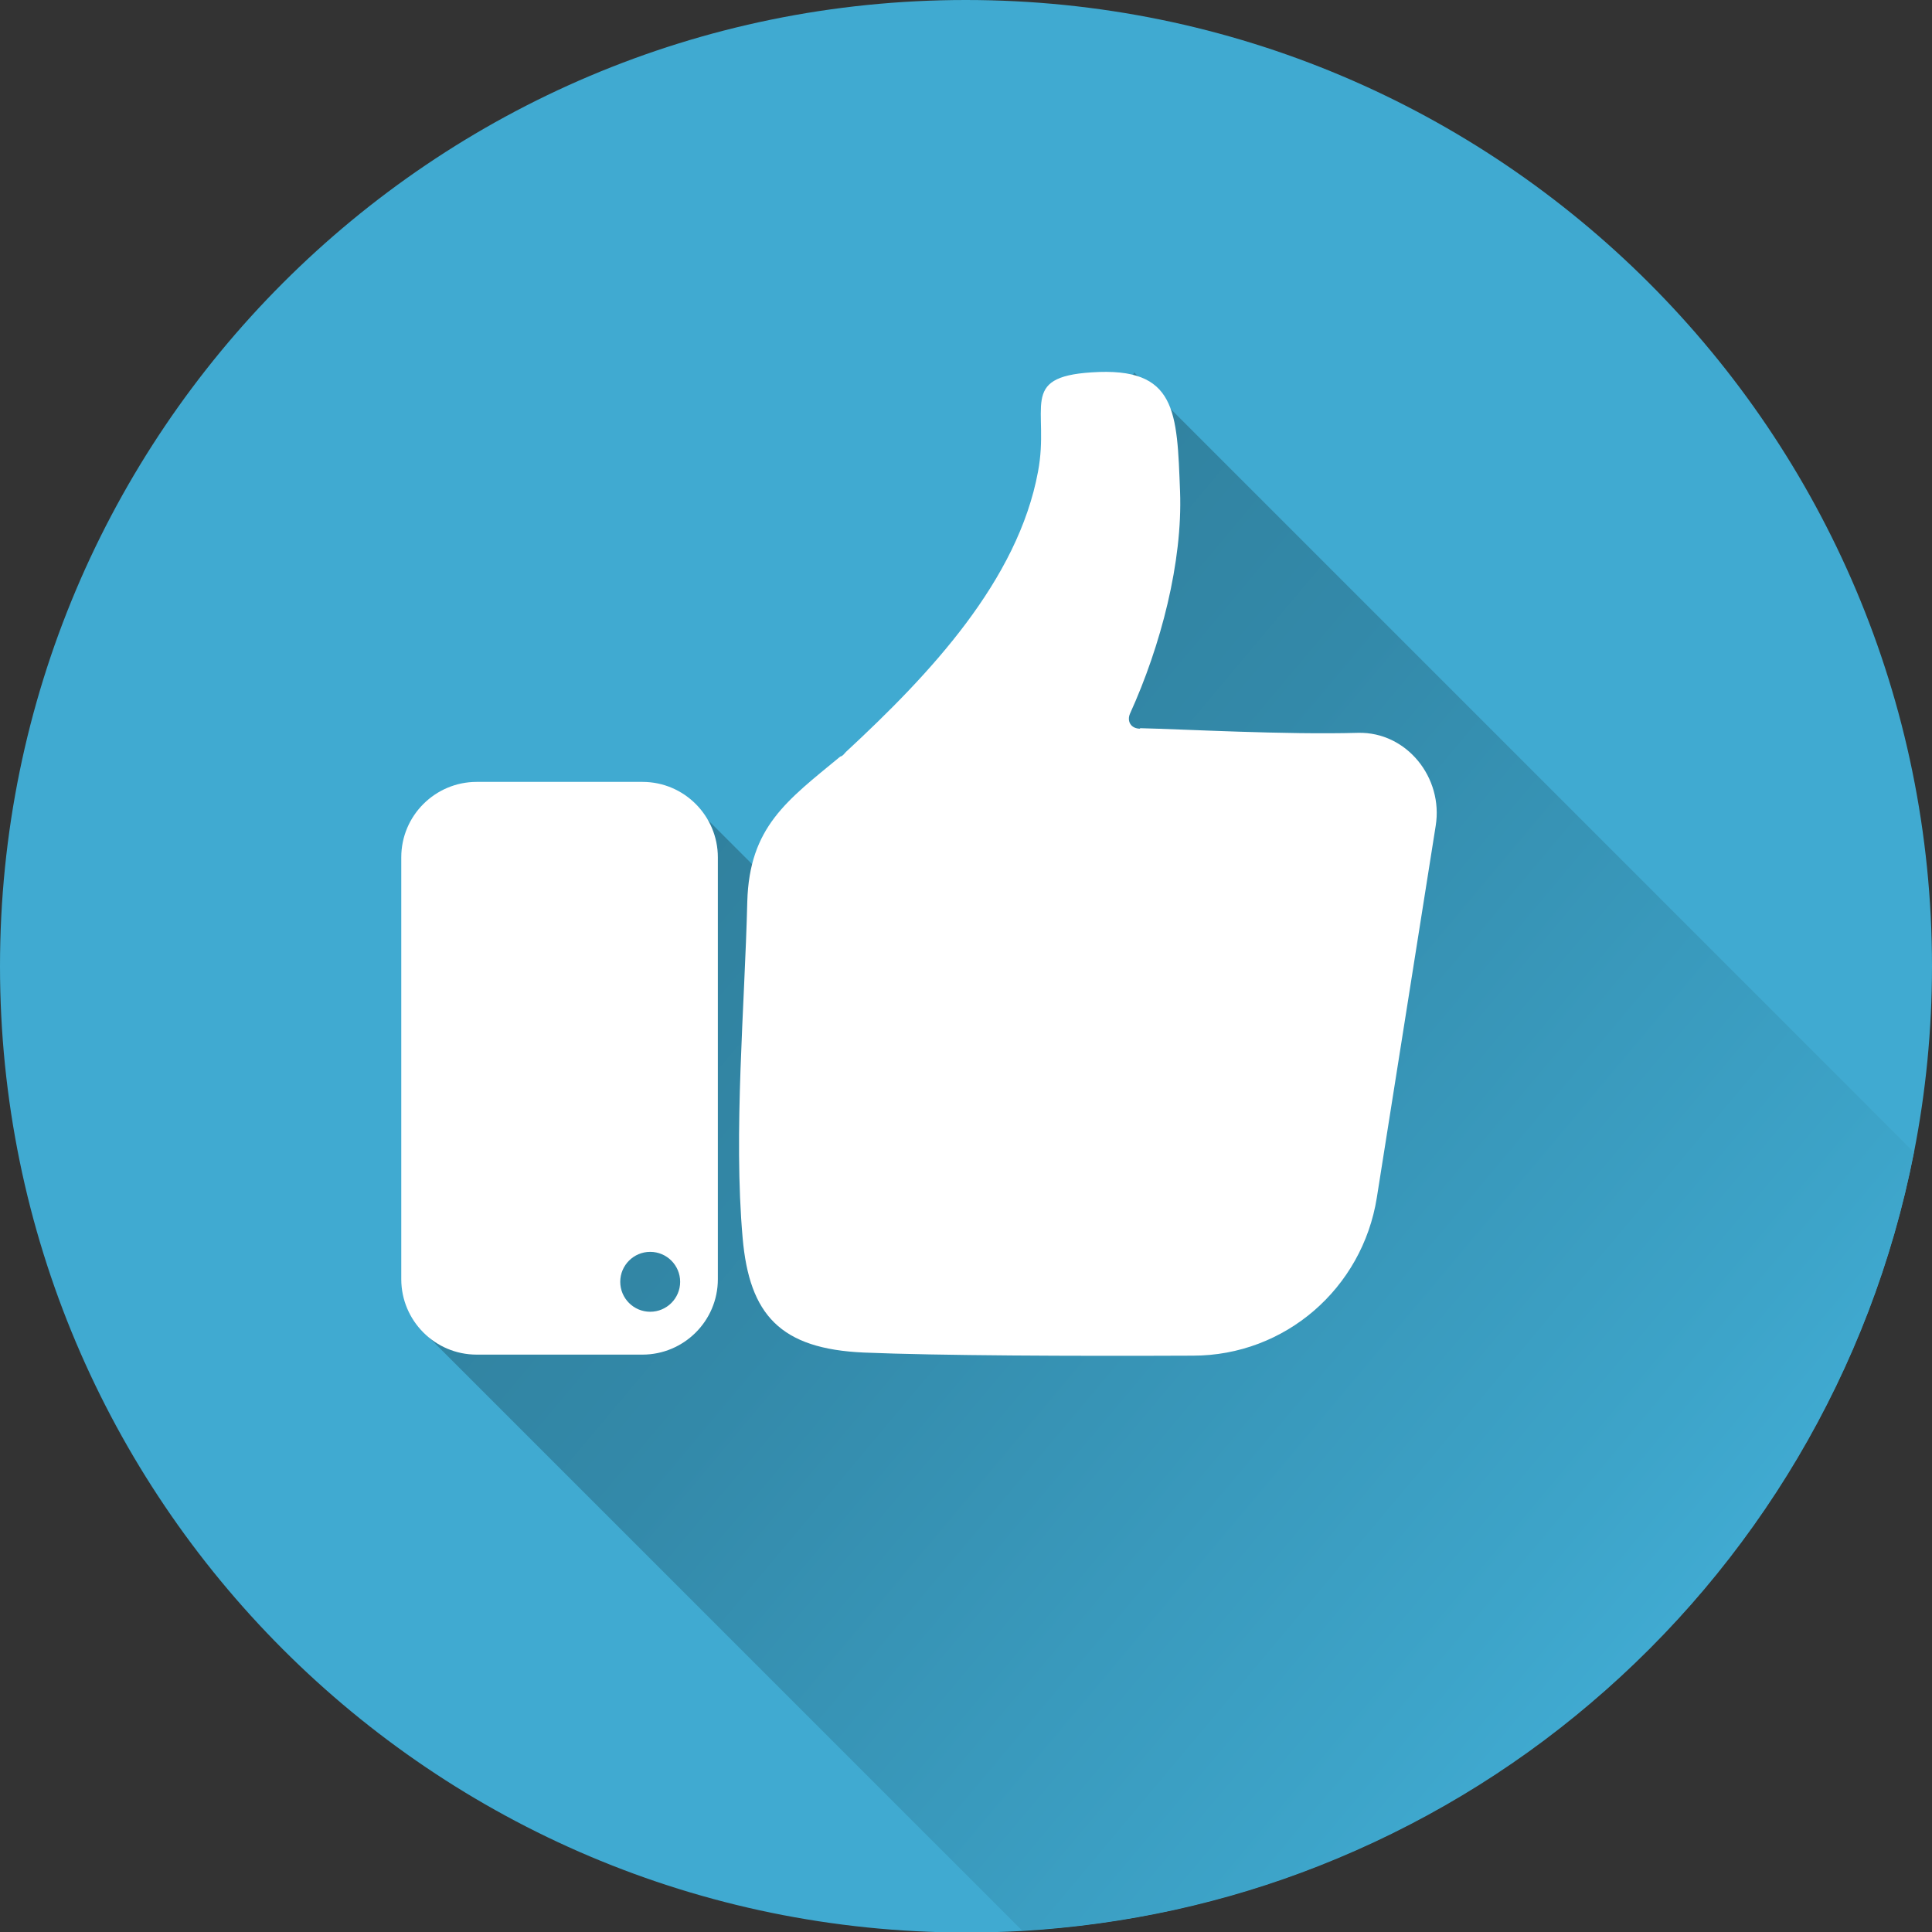
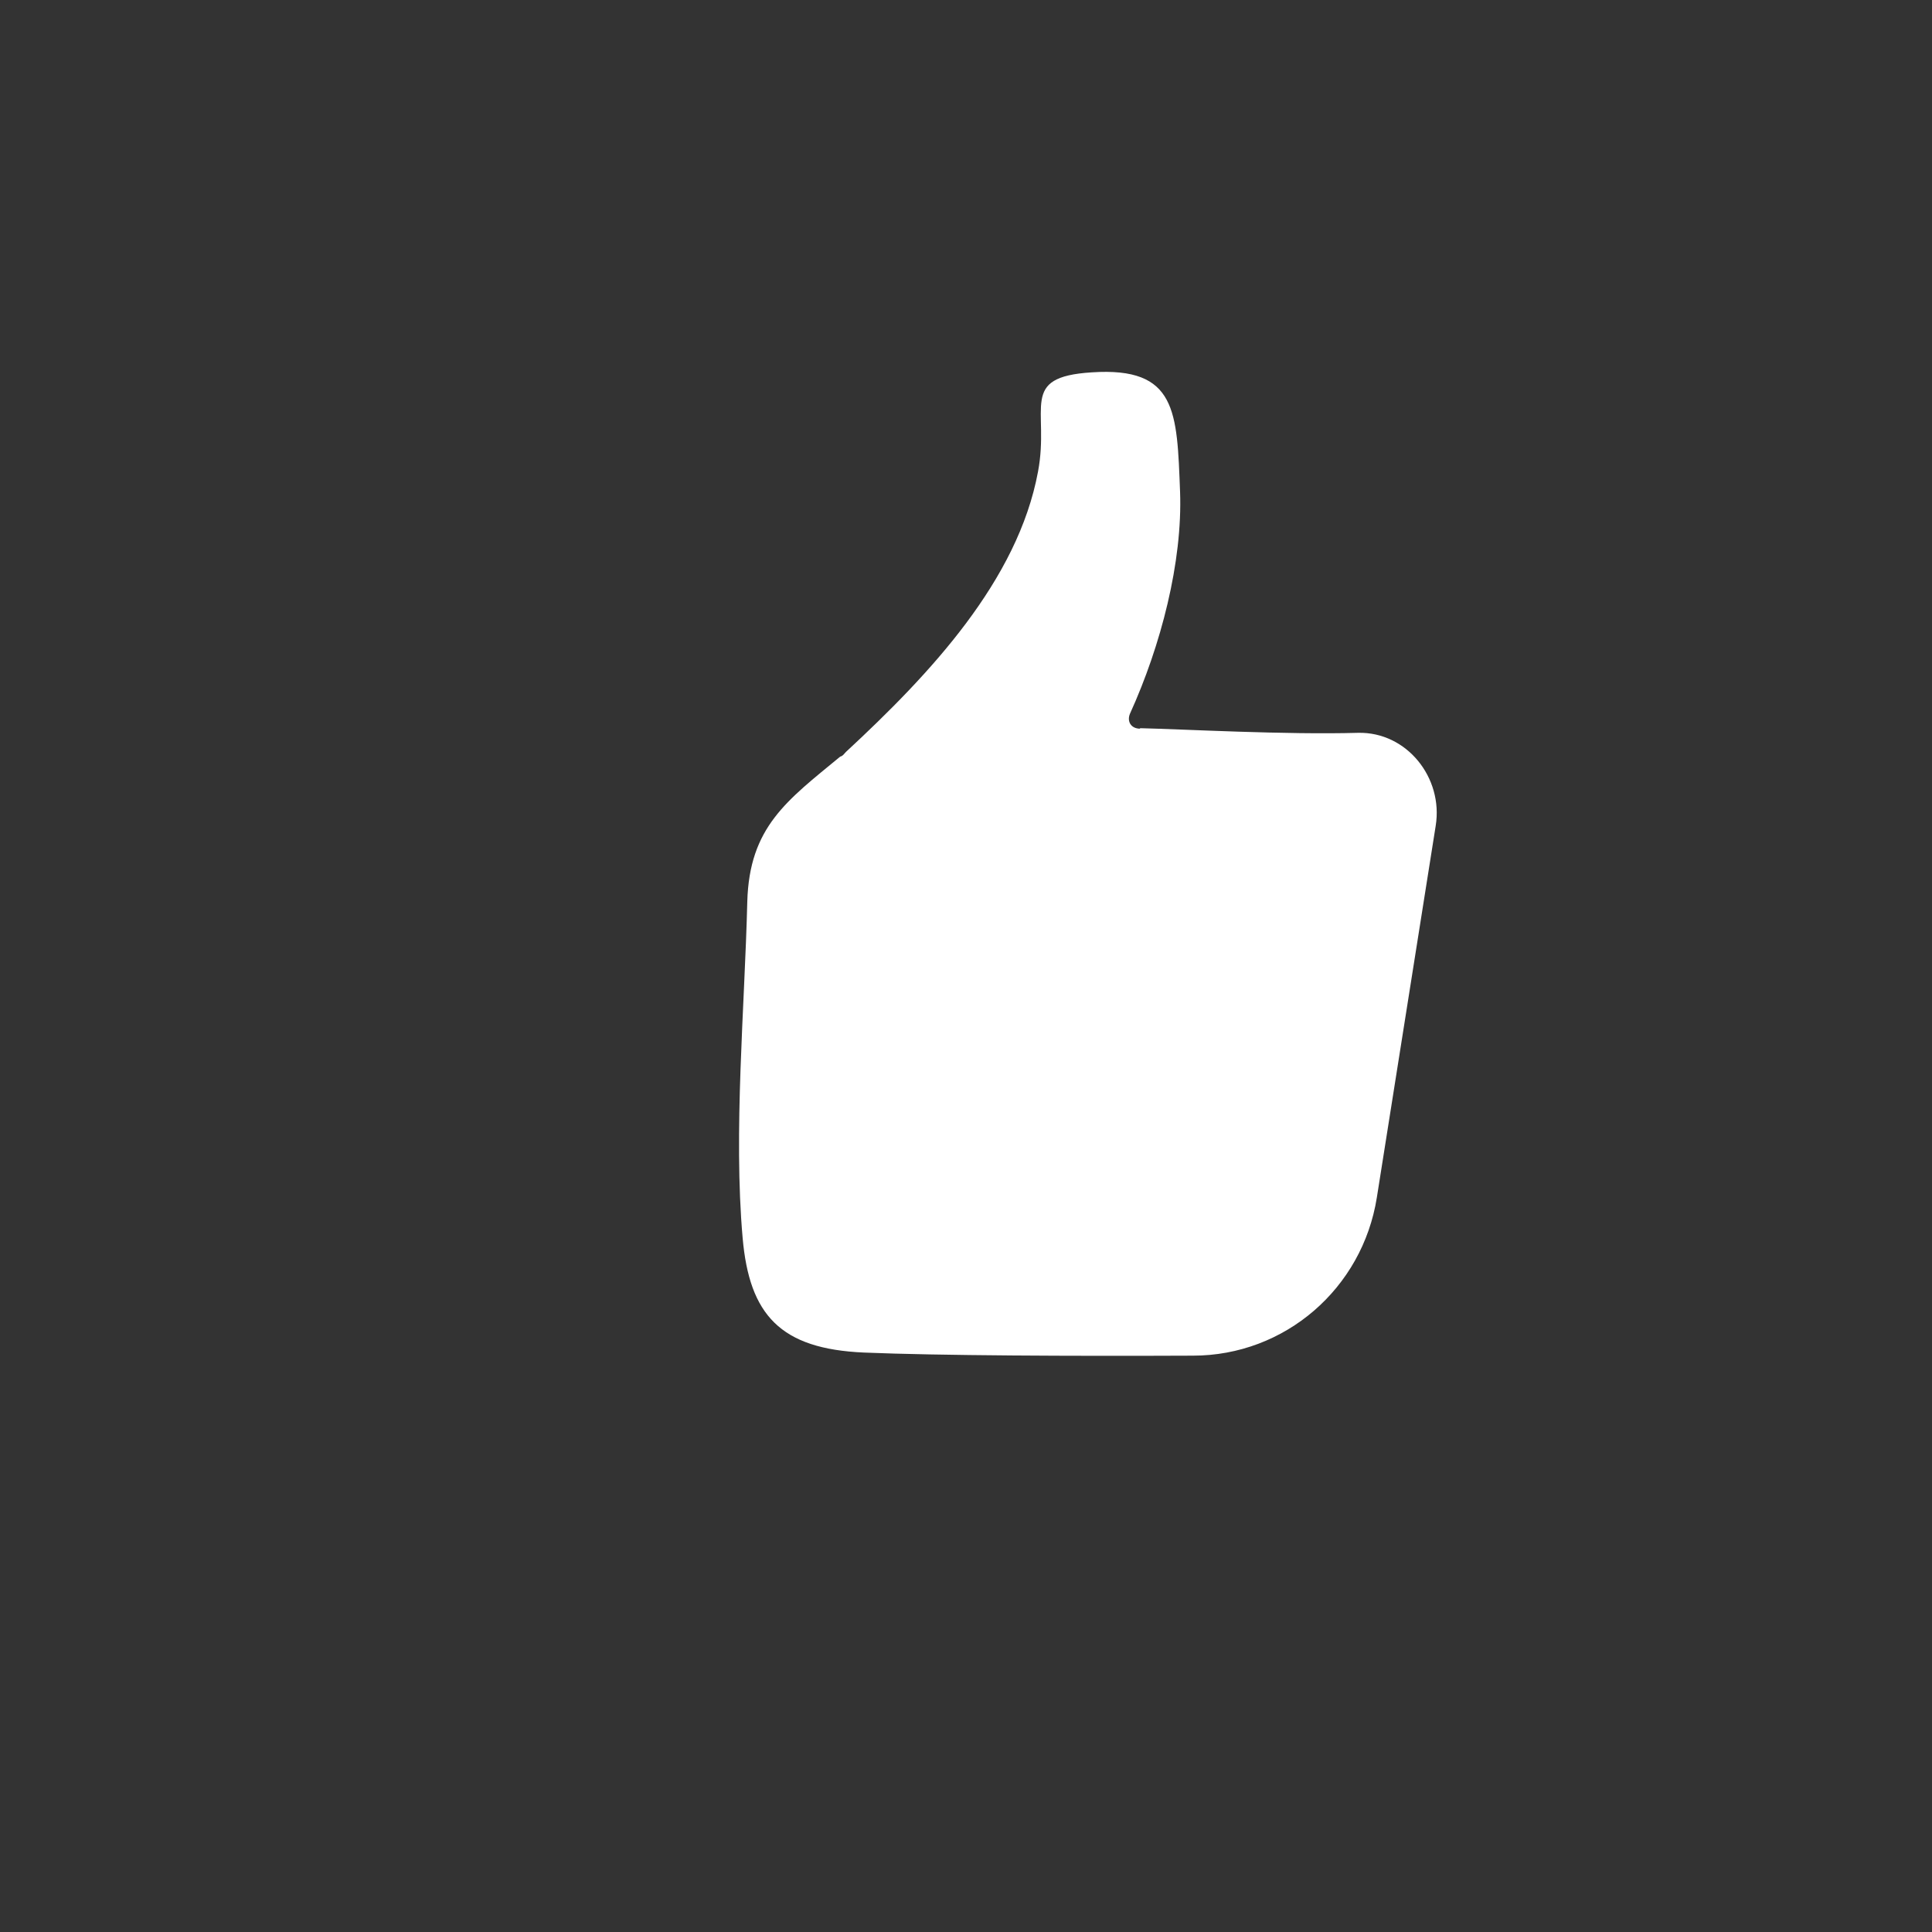
<svg xmlns="http://www.w3.org/2000/svg" id="_ëîé_1" viewBox="0 0 37.41 37.41" width="100%" height="100%" preserveAspectRatio="none">
  <rect x="0" y="0" width="37.41" height="37.41" fill="#333333" stroke="none" />
  <defs>
    <style> .cls-1 { fill: #fff; } .cls-2 { fill: #40aad1; } .cls-3 { fill: url(#linear-gradient); } </style>
    <linearGradient id="linear-gradient" x1="12.93" y1="15.62" x2="32.16" y2="31.76" gradientUnits="userSpaceOnUse">
      <stop offset="0" stop-color="#30809d" />
      <stop offset=".32" stop-color="#3389a9" />
      <stop offset=".89" stop-color="#3da4c9" />
      <stop offset="1" stop-color="#40aad1" />
    </linearGradient>
  </defs>
-   <path class="cls-2" d="M37.41,18.71c0,1.23-.12,2.44-.35,3.61-.83,4.24-3.09,7.97-6.26,10.66-1.55,1.32-3.33,2.39-5.26,3.15-1.8,.71-3.73,1.14-5.75,1.26-.36,.02-.72,.03-1.09,.03C8.37,37.41,0,29.04,0,18.71S8.37,0,18.7,0s18.71,8.37,18.71,18.71Z" />
-   <path class="cls-3" d="M21.96,7.21h0s-4.76,12.16-4.76,12.16l-4.03-4.03-5.06,10.36,11.68,11.68c.96-.05,1.89-.18,2.8-.37,1.01-.22,2-.51,2.95-.89l-10.71-10.71h0s10.71,10.71,10.71,10.71c1.93-.76,3.7-1.83,5.26-3.15,0,0,0,0,0,0,3.17-2.69,5.43-6.42,6.26-10.66L21.96,7.21Z" />
  <path class="cls-1" d="M22.08,14.11c-.19,0-.26-.15-.2-.29,.6-1.32,1.02-2.94,.97-4.3-.06-1.55-.06-2.42-1.71-2.31-1.43,.09-.81,.7-1.04,1.92-.39,2.11-2.09,3.92-3.72,5.43-.03,.03-.06,.08-.11,.09-1.03,.85-1.76,1.36-1.8,2.81-.05,2.04-.27,4.47-.09,6.51,.13,1.49,.73,2.15,2.35,2.22,1.43,.06,4.06,.07,6.37,.06,1.78,0,3.28-1.3,3.56-3.06l1.14-7.2c.15-.93-.56-1.82-1.5-1.8-1.41,.04-3.37-.07-4.23-.09Z" />
-   <path class="cls-1" d="M12.44,15.14h-3.21c-.8,0-1.46,.65-1.46,1.46v8.17c0,.8,.65,1.46,1.46,1.46h3.21c.8,0,1.46-.65,1.46-1.46v-8.17c0-.8-.65-1.46-1.46-1.46Zm.15,10.26c-.32,0-.58-.26-.58-.58s.26-.58,.58-.58,.58,.26,.58,.58-.26,.58-.58,.58Z" />
</svg>